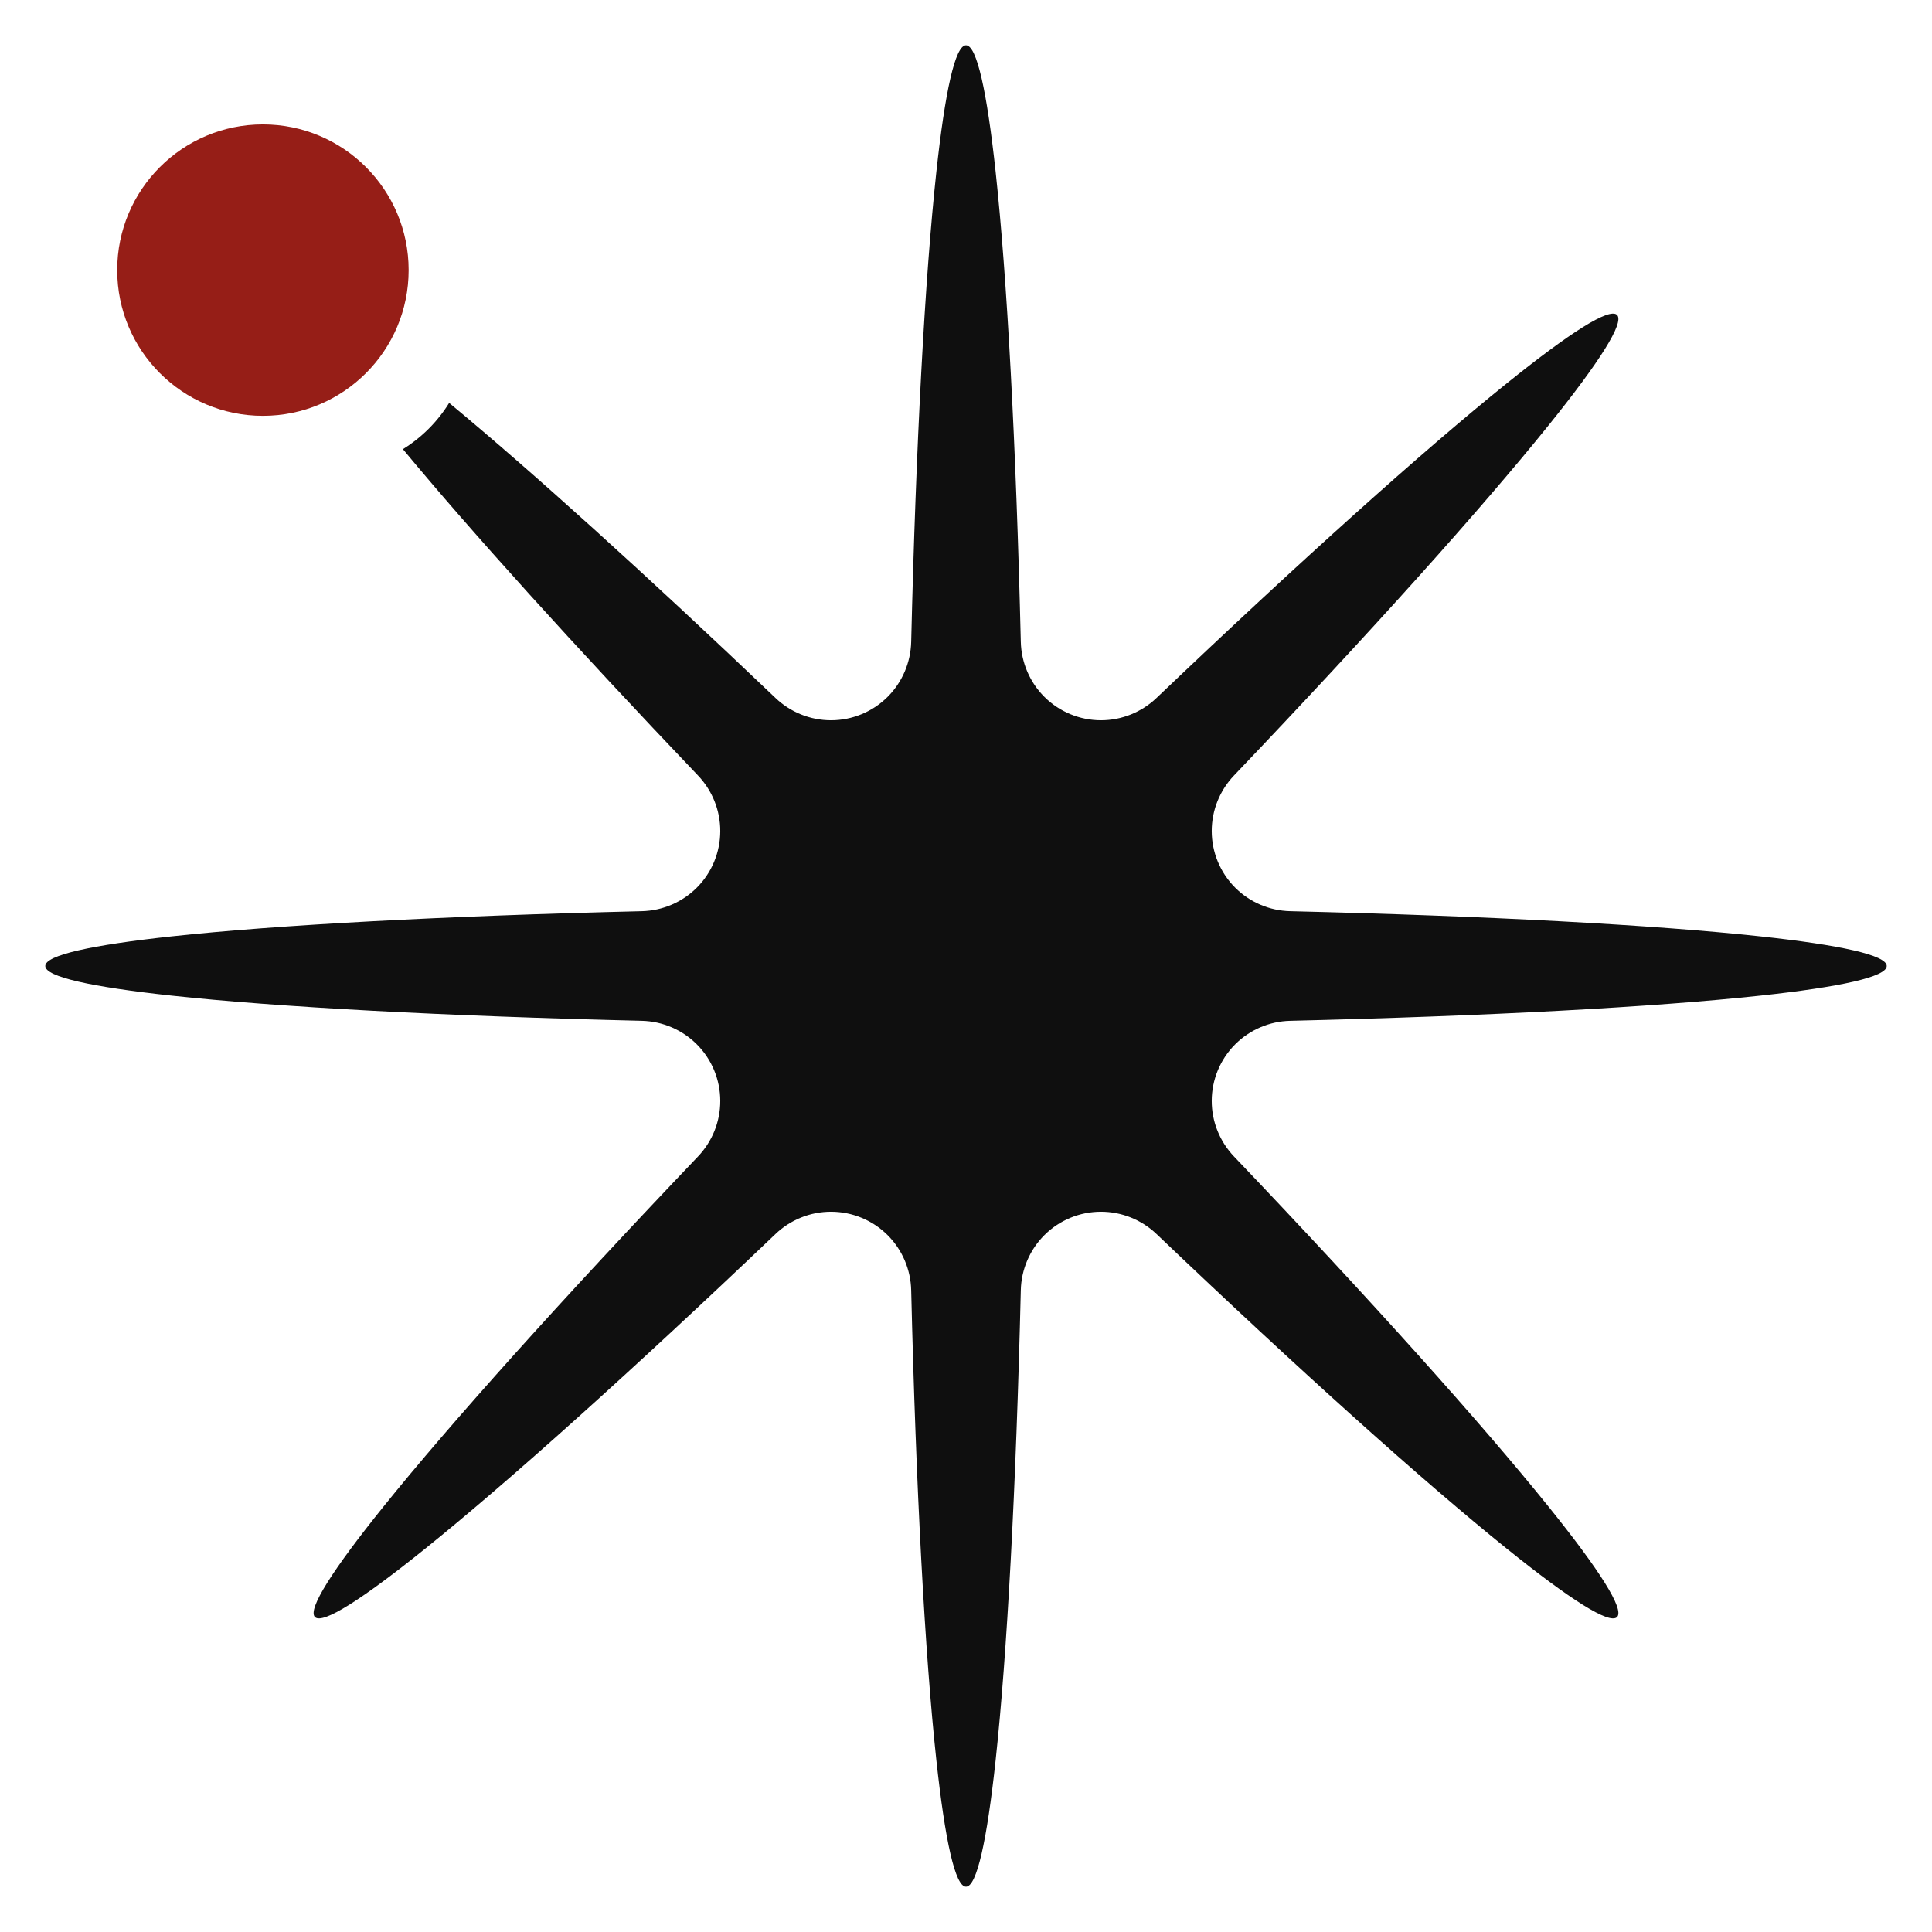
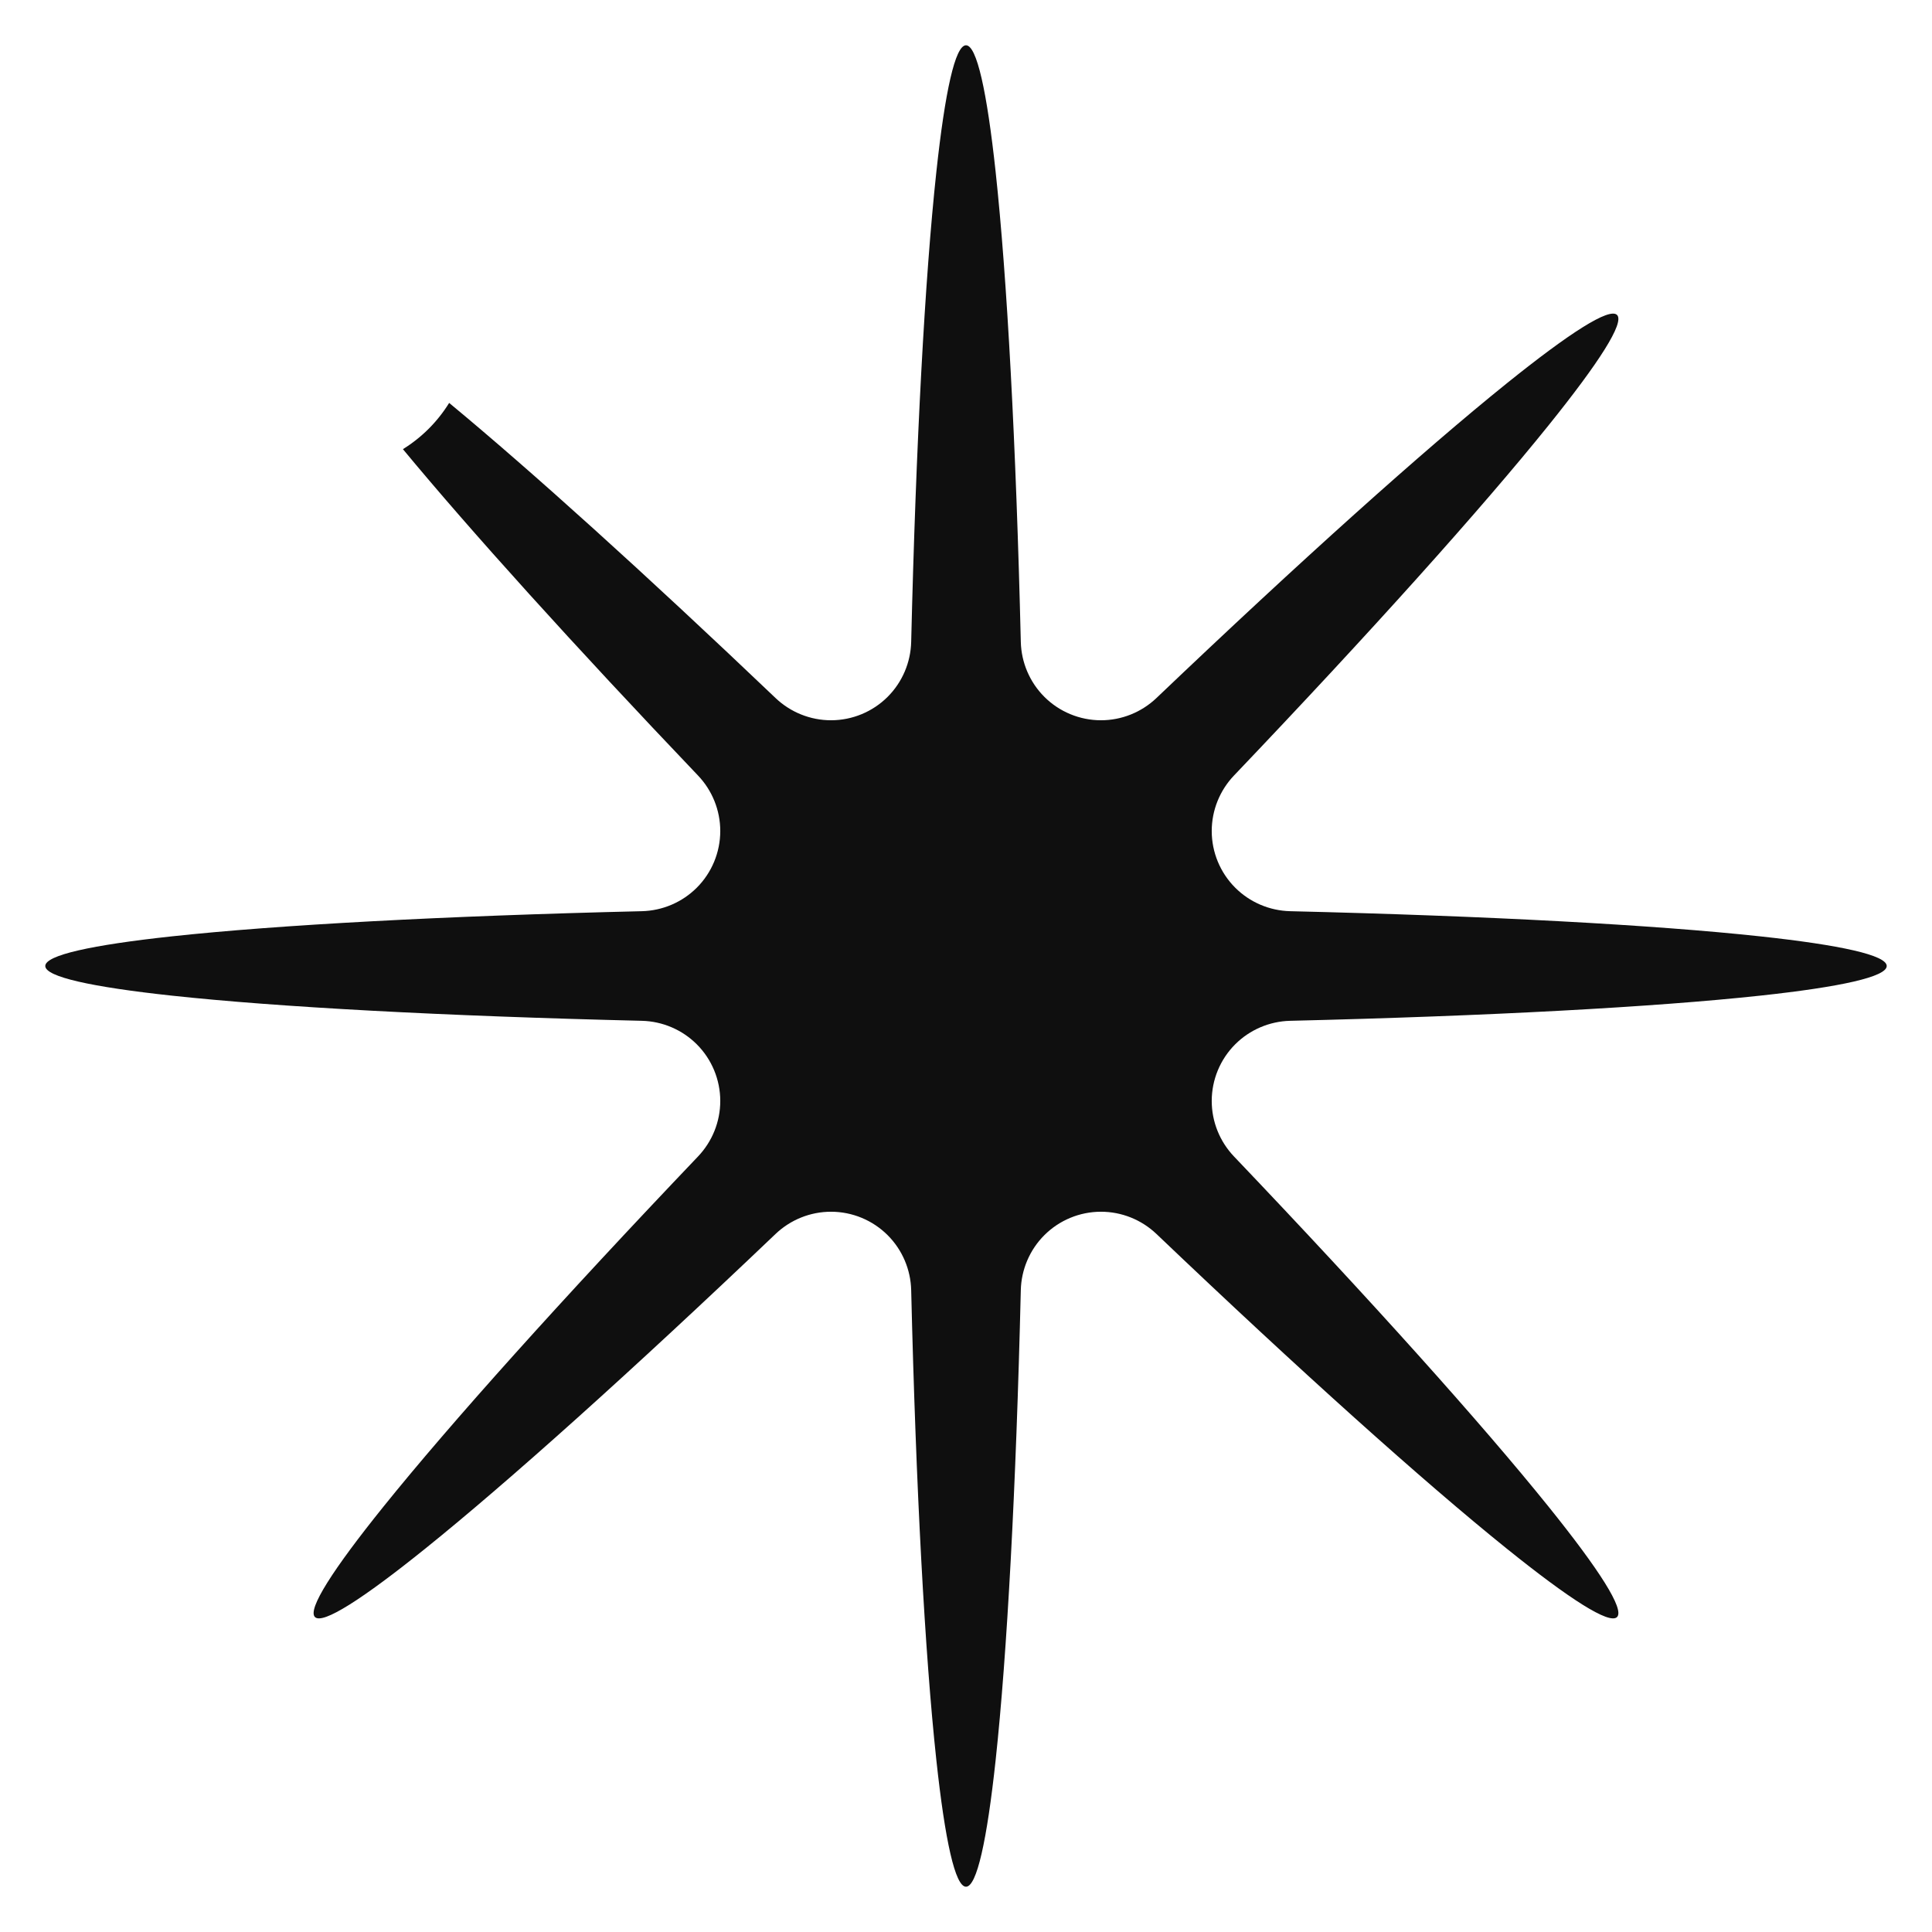
<svg xmlns="http://www.w3.org/2000/svg" width="256" height="256" viewBox="0 0 256 256" fill="none">
-   <circle cx="34.839" cy="35.792" r="19.308" fill="#961E17" />
  <path d="M128 6C129.433 6 130.774 12.109 131.926 22.76C133.445 36.812 134.633 58.77 135.262 85.04C135.327 87.778 136.44 90.392 138.377 92.329C140.368 94.32 143.07 95.439 145.886 95.439C148.624 95.439 151.258 94.378 153.24 92.488C172.261 74.357 188.629 59.67 199.64 50.808C207.985 44.091 213.253 40.721 214.267 41.732C215.28 42.745 211.91 48.014 205.192 56.36C196.331 67.371 181.643 83.738 163.512 102.758C161.622 104.74 160.561 107.375 160.561 110.114C160.561 112.931 161.68 115.631 163.671 117.623C165.607 119.56 168.221 120.673 170.959 120.738C197.229 121.367 219.188 122.554 233.24 124.073C243.892 125.225 250 126.567 250 128C250 129.433 243.892 130.775 233.24 131.927C219.188 133.446 197.23 134.633 170.96 135.262C168.222 135.327 165.608 136.44 163.671 138.377C161.68 140.368 160.561 143.07 160.561 145.886C160.561 148.624 161.622 151.258 163.512 153.24C181.643 172.261 196.33 188.629 205.192 199.64C211.91 207.986 215.28 213.254 214.267 214.267C213.253 215.28 207.986 211.91 199.64 205.192C188.629 196.331 172.262 181.643 153.242 163.512C151.26 161.622 148.625 160.561 145.887 160.561C143.07 160.561 140.368 161.68 138.376 163.672C136.44 165.609 135.327 168.222 135.262 170.96C134.633 197.23 133.445 219.188 131.926 233.24C130.774 243.891 129.433 250 128 250C126.567 250 125.225 243.892 124.073 233.24C122.554 219.188 121.366 197.229 120.737 170.959C120.672 168.221 119.559 165.608 117.623 163.672C115.631 161.68 112.93 160.561 110.113 160.561C107.375 160.561 104.741 161.622 102.759 163.512C83.739 181.643 67.371 196.33 56.36 205.192C48.014 211.91 42.747 215.279 41.733 214.267C40.72 213.254 44.09 207.986 50.808 199.64C59.669 188.629 74.357 172.262 92.488 153.242C94.378 151.26 95.439 148.625 95.439 145.887C95.439 143.07 94.32 140.368 92.328 138.376C90.391 136.44 87.778 135.327 85.04 135.262C58.77 134.633 36.812 133.446 22.76 131.927C12.108 130.775 6 129.433 6 128C6 126.567 12.108 125.225 22.76 124.073C36.812 122.554 58.77 121.367 85.04 120.738C87.778 120.673 90.391 119.56 92.328 117.624C94.32 115.632 95.439 112.93 95.439 110.113C95.439 107.375 94.378 104.74 92.488 102.758C76.017 85.479 62.39 70.388 53.389 59.516C55.877 57.978 57.978 55.877 59.516 53.389C70.389 62.39 85.48 76.017 102.759 92.488C104.741 94.378 107.375 95.439 110.113 95.439C112.93 95.439 115.631 94.32 117.623 92.328C119.559 90.392 120.672 87.779 120.737 85.041C121.366 58.771 122.554 36.812 124.073 22.76C125.225 12.108 126.567 6 128 6Z" fill="#0F0F0F" />
</svg>